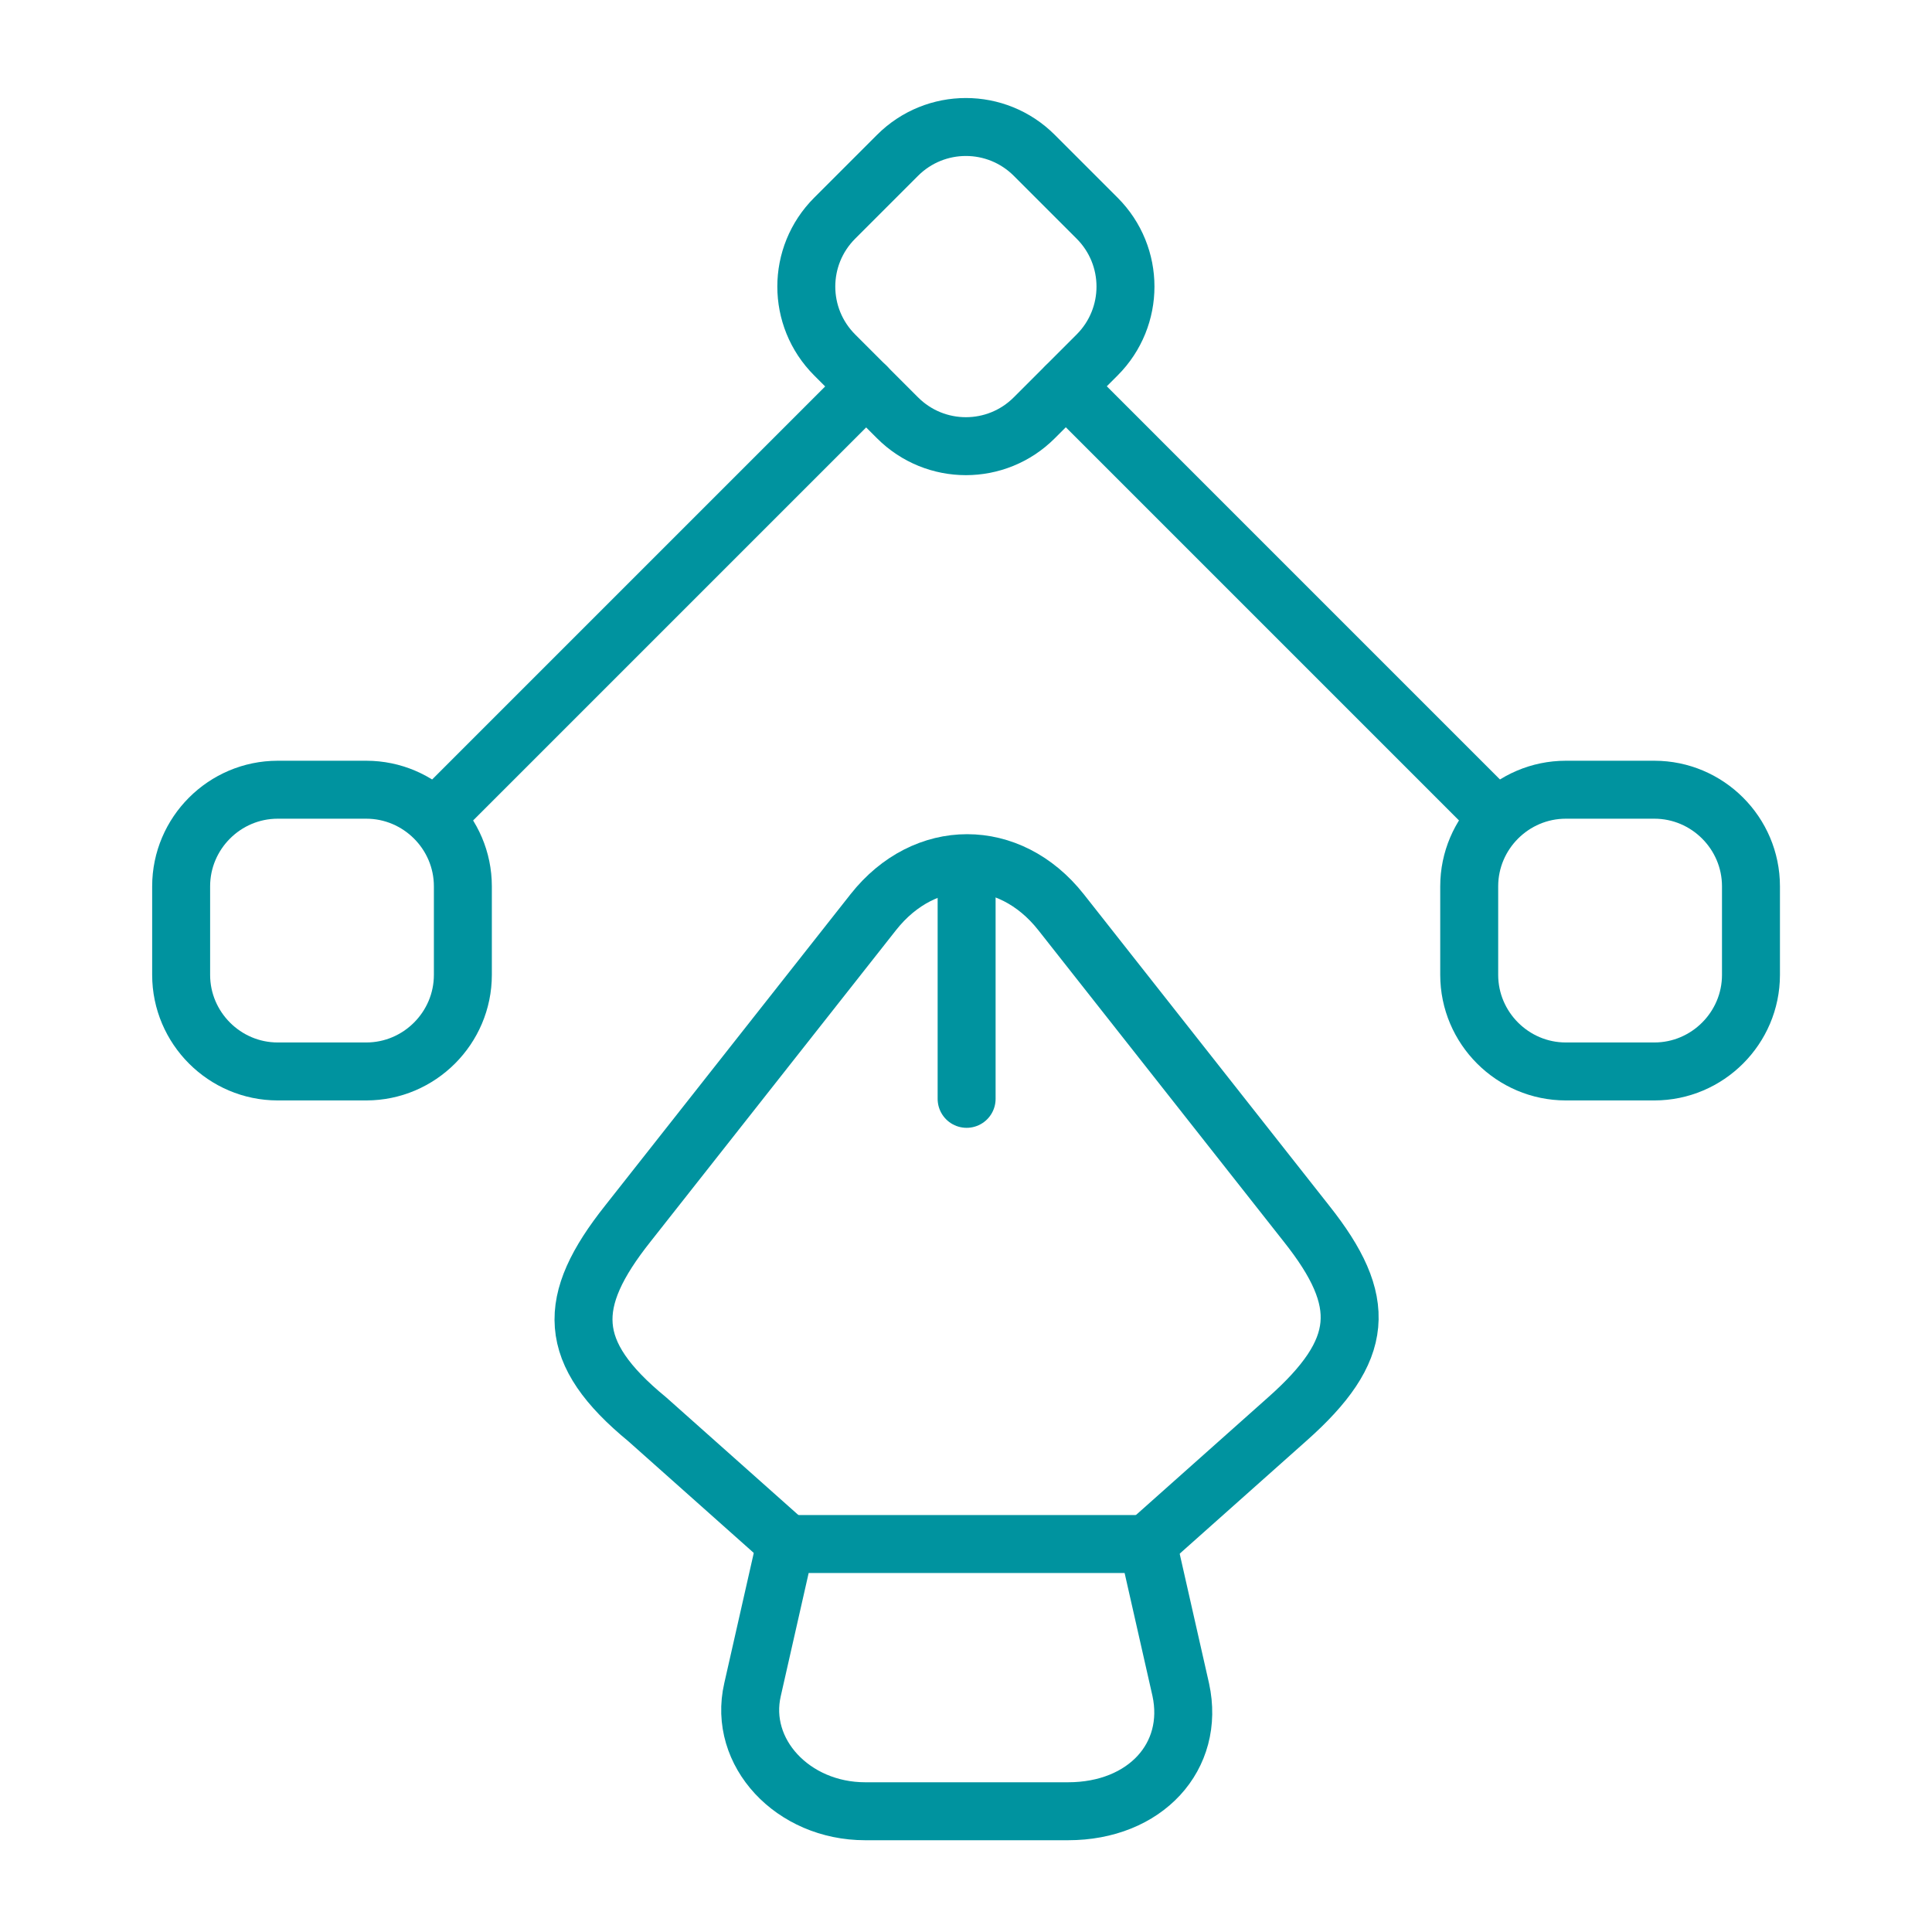
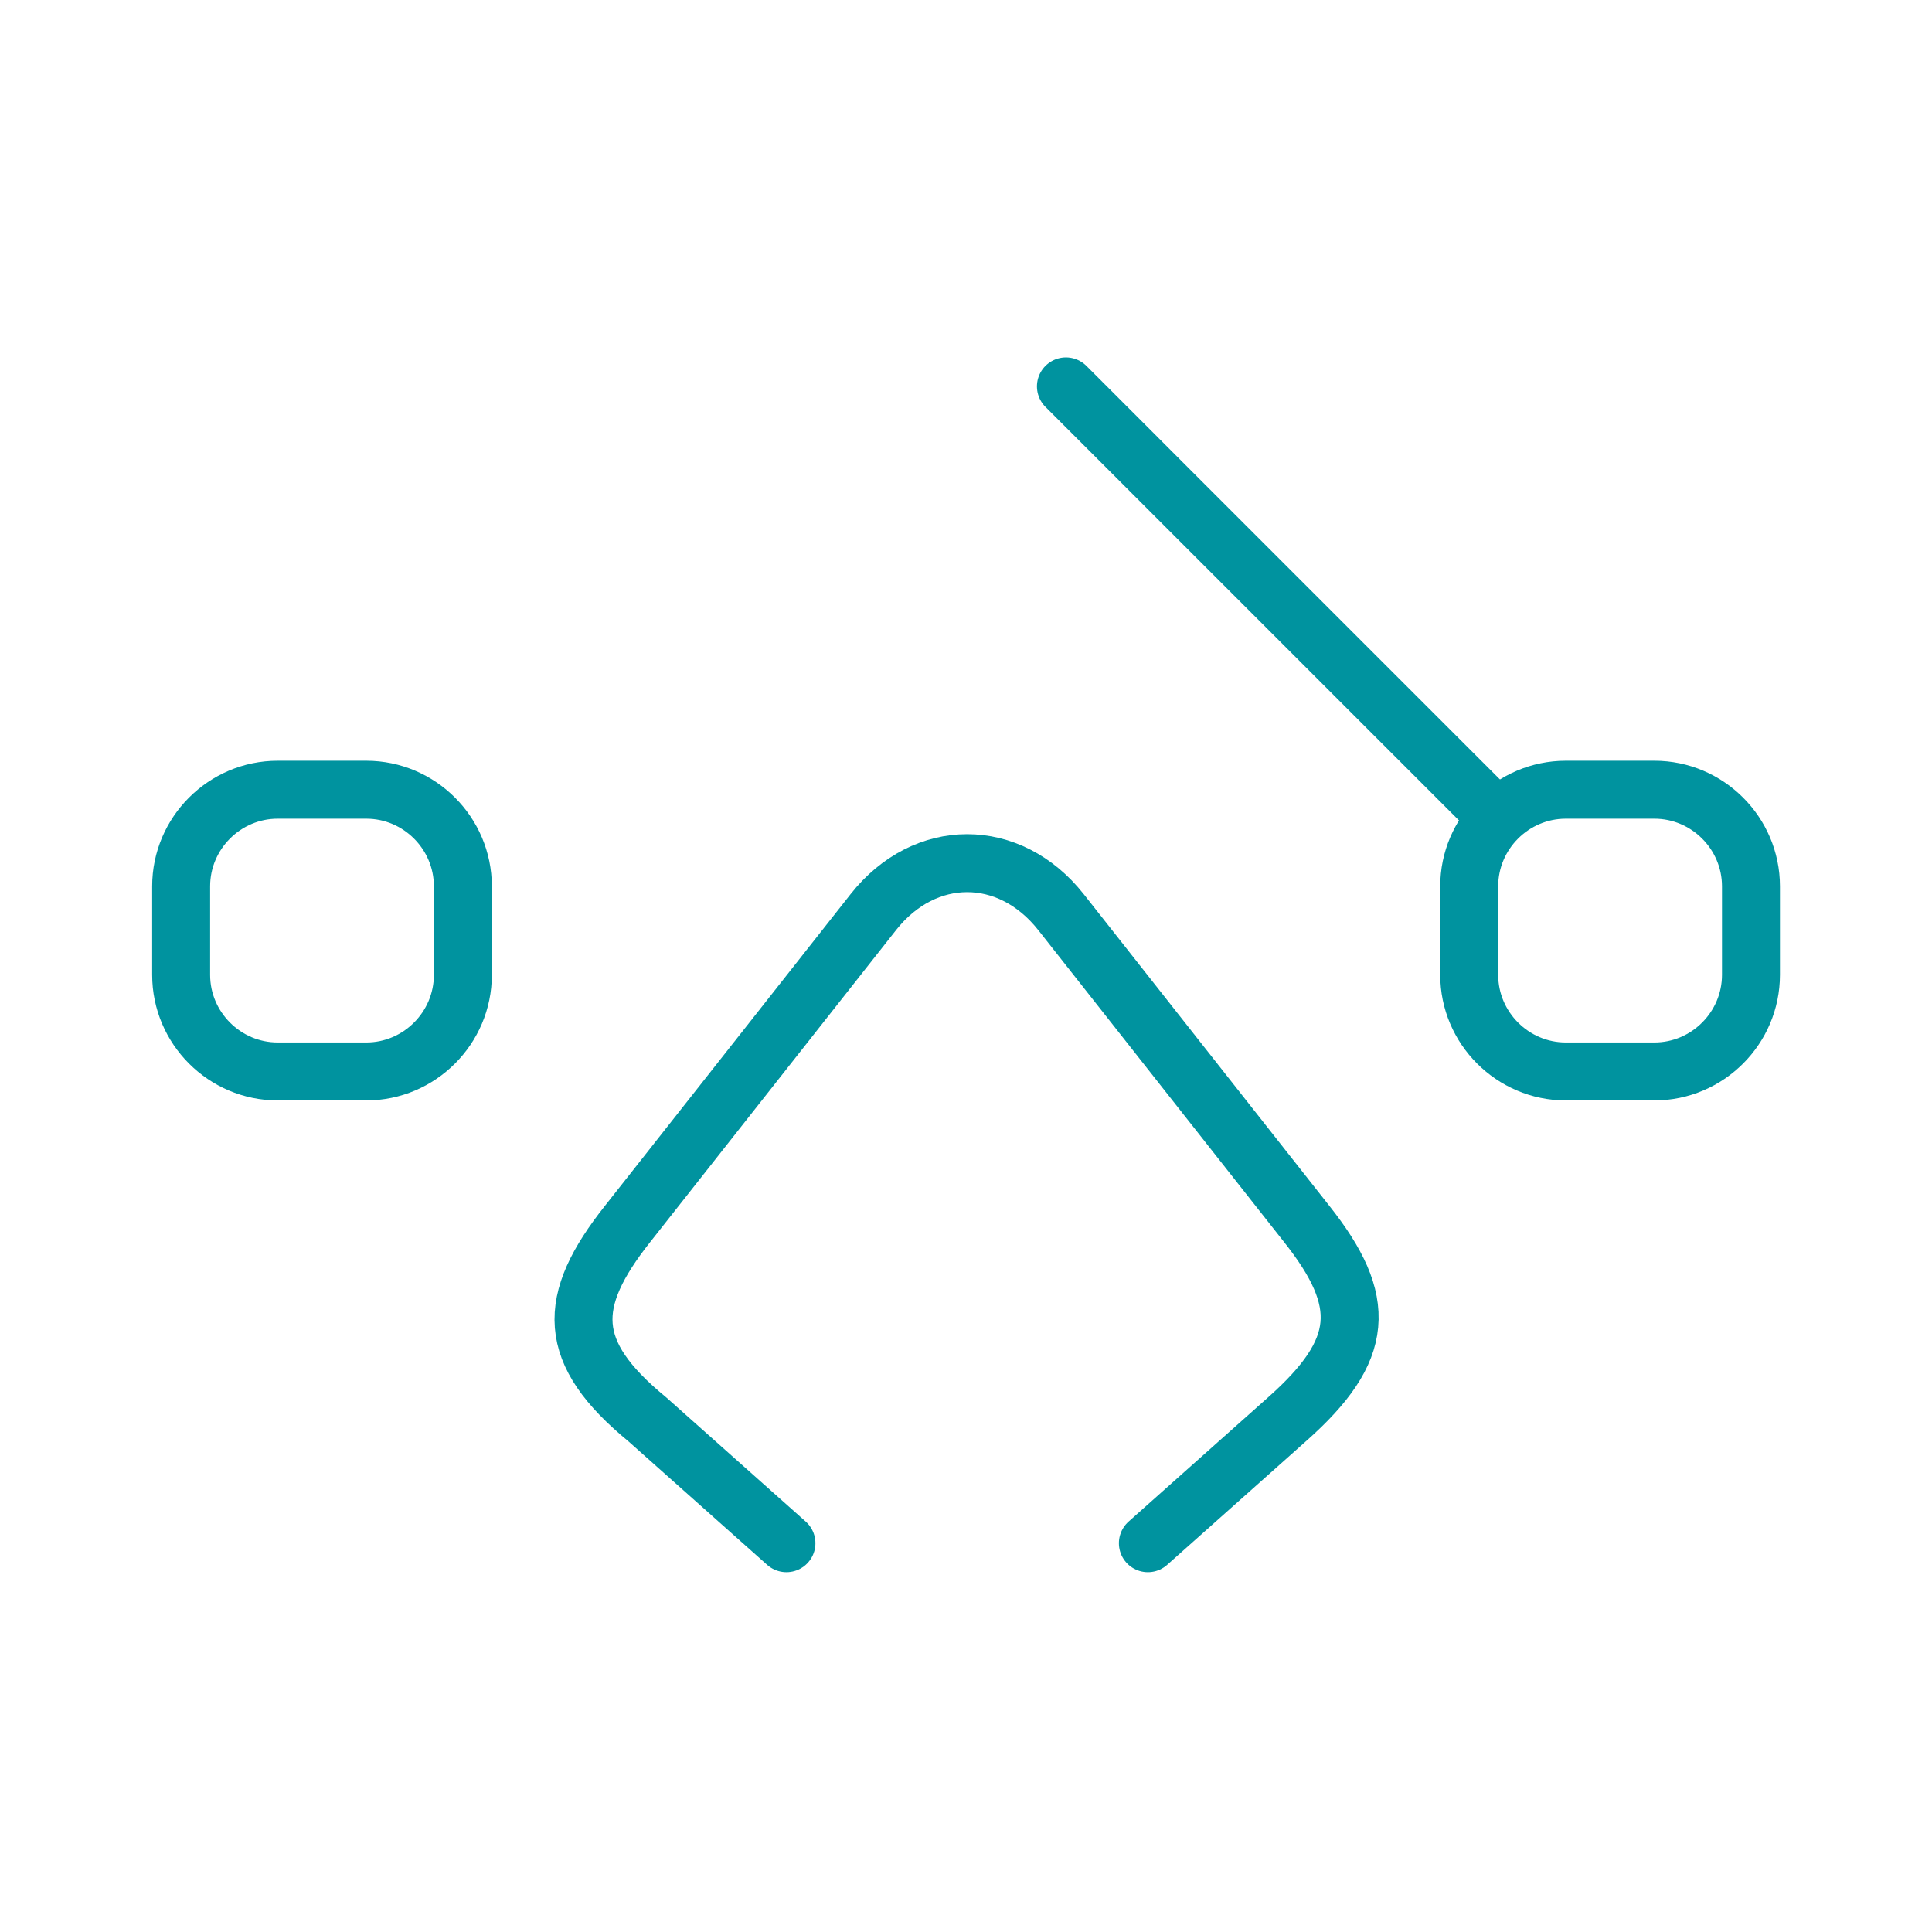
<svg xmlns="http://www.w3.org/2000/svg" width="50" height="50" viewBox="0 0 50 50" fill="none">
-   <path d="M22.391 46.875H27.641C29.641 46.875 30.933 45.458 30.558 43.729L29.704 39.959H20.329L19.475 43.729C19.1 45.354 20.516 46.875 22.391 46.875Z" stroke="#00939F" stroke-width="1.5" stroke-linecap="round" stroke-linejoin="round" />
  <path d="M29.707 39.938L33.311 36.729C35.332 34.938 35.415 33.687 33.811 31.667L27.457 23.604C26.123 21.917 23.936 21.917 22.603 23.604L16.248 31.667C14.644 33.687 14.644 35 16.748 36.729L20.353 39.938" stroke="#00939F" stroke-width="1.5" stroke-linecap="round" stroke-linejoin="round" />
-   <path d="M25.016 23.167V28.438" stroke="#00939F" stroke-width="1.5" stroke-linecap="round" stroke-linejoin="round" />
-   <path d="M23.227 10.812L21.602 9.187C20.622 8.208 20.622 6.625 21.602 5.646L23.227 4.021C24.206 3.042 25.789 3.042 26.768 4.021L28.393 5.646C29.372 6.625 29.372 8.208 28.393 9.187L26.768 10.812C25.789 11.792 24.206 11.792 23.227 10.812Z" stroke="#00939F" stroke-width="1.5" stroke-linecap="round" stroke-linejoin="round" />
  <path d="M40.523 20.438H42.815C44.19 20.438 45.315 21.562 45.315 22.938V25.229C45.315 26.604 44.19 27.729 42.815 27.729H40.523C39.148 27.729 38.023 26.604 38.023 25.229V22.938C38.023 21.562 39.148 20.438 40.523 20.438Z" stroke="#00939F" stroke-width="1.5" stroke-linecap="round" stroke-linejoin="round" />
  <path d="M9.479 20.438H7.187C5.812 20.438 4.688 21.562 4.688 22.938V25.229C4.688 26.604 5.812 27.729 7.187 27.729H9.479C10.854 27.729 11.979 26.604 11.979 25.229V22.938C11.979 21.562 10.854 20.438 9.479 20.438Z" stroke="#00939F" stroke-width="1.5" stroke-linecap="round" stroke-linejoin="round" />
  <path d="M38.628 21.042L27.586 10" stroke="#00939F" stroke-width="1.5" stroke-linecap="round" stroke-linejoin="round" />
-   <path d="M11.375 21.042L22.417 10" stroke="#00939F" stroke-width="1.5" stroke-linecap="round" stroke-linejoin="round" />
</svg>